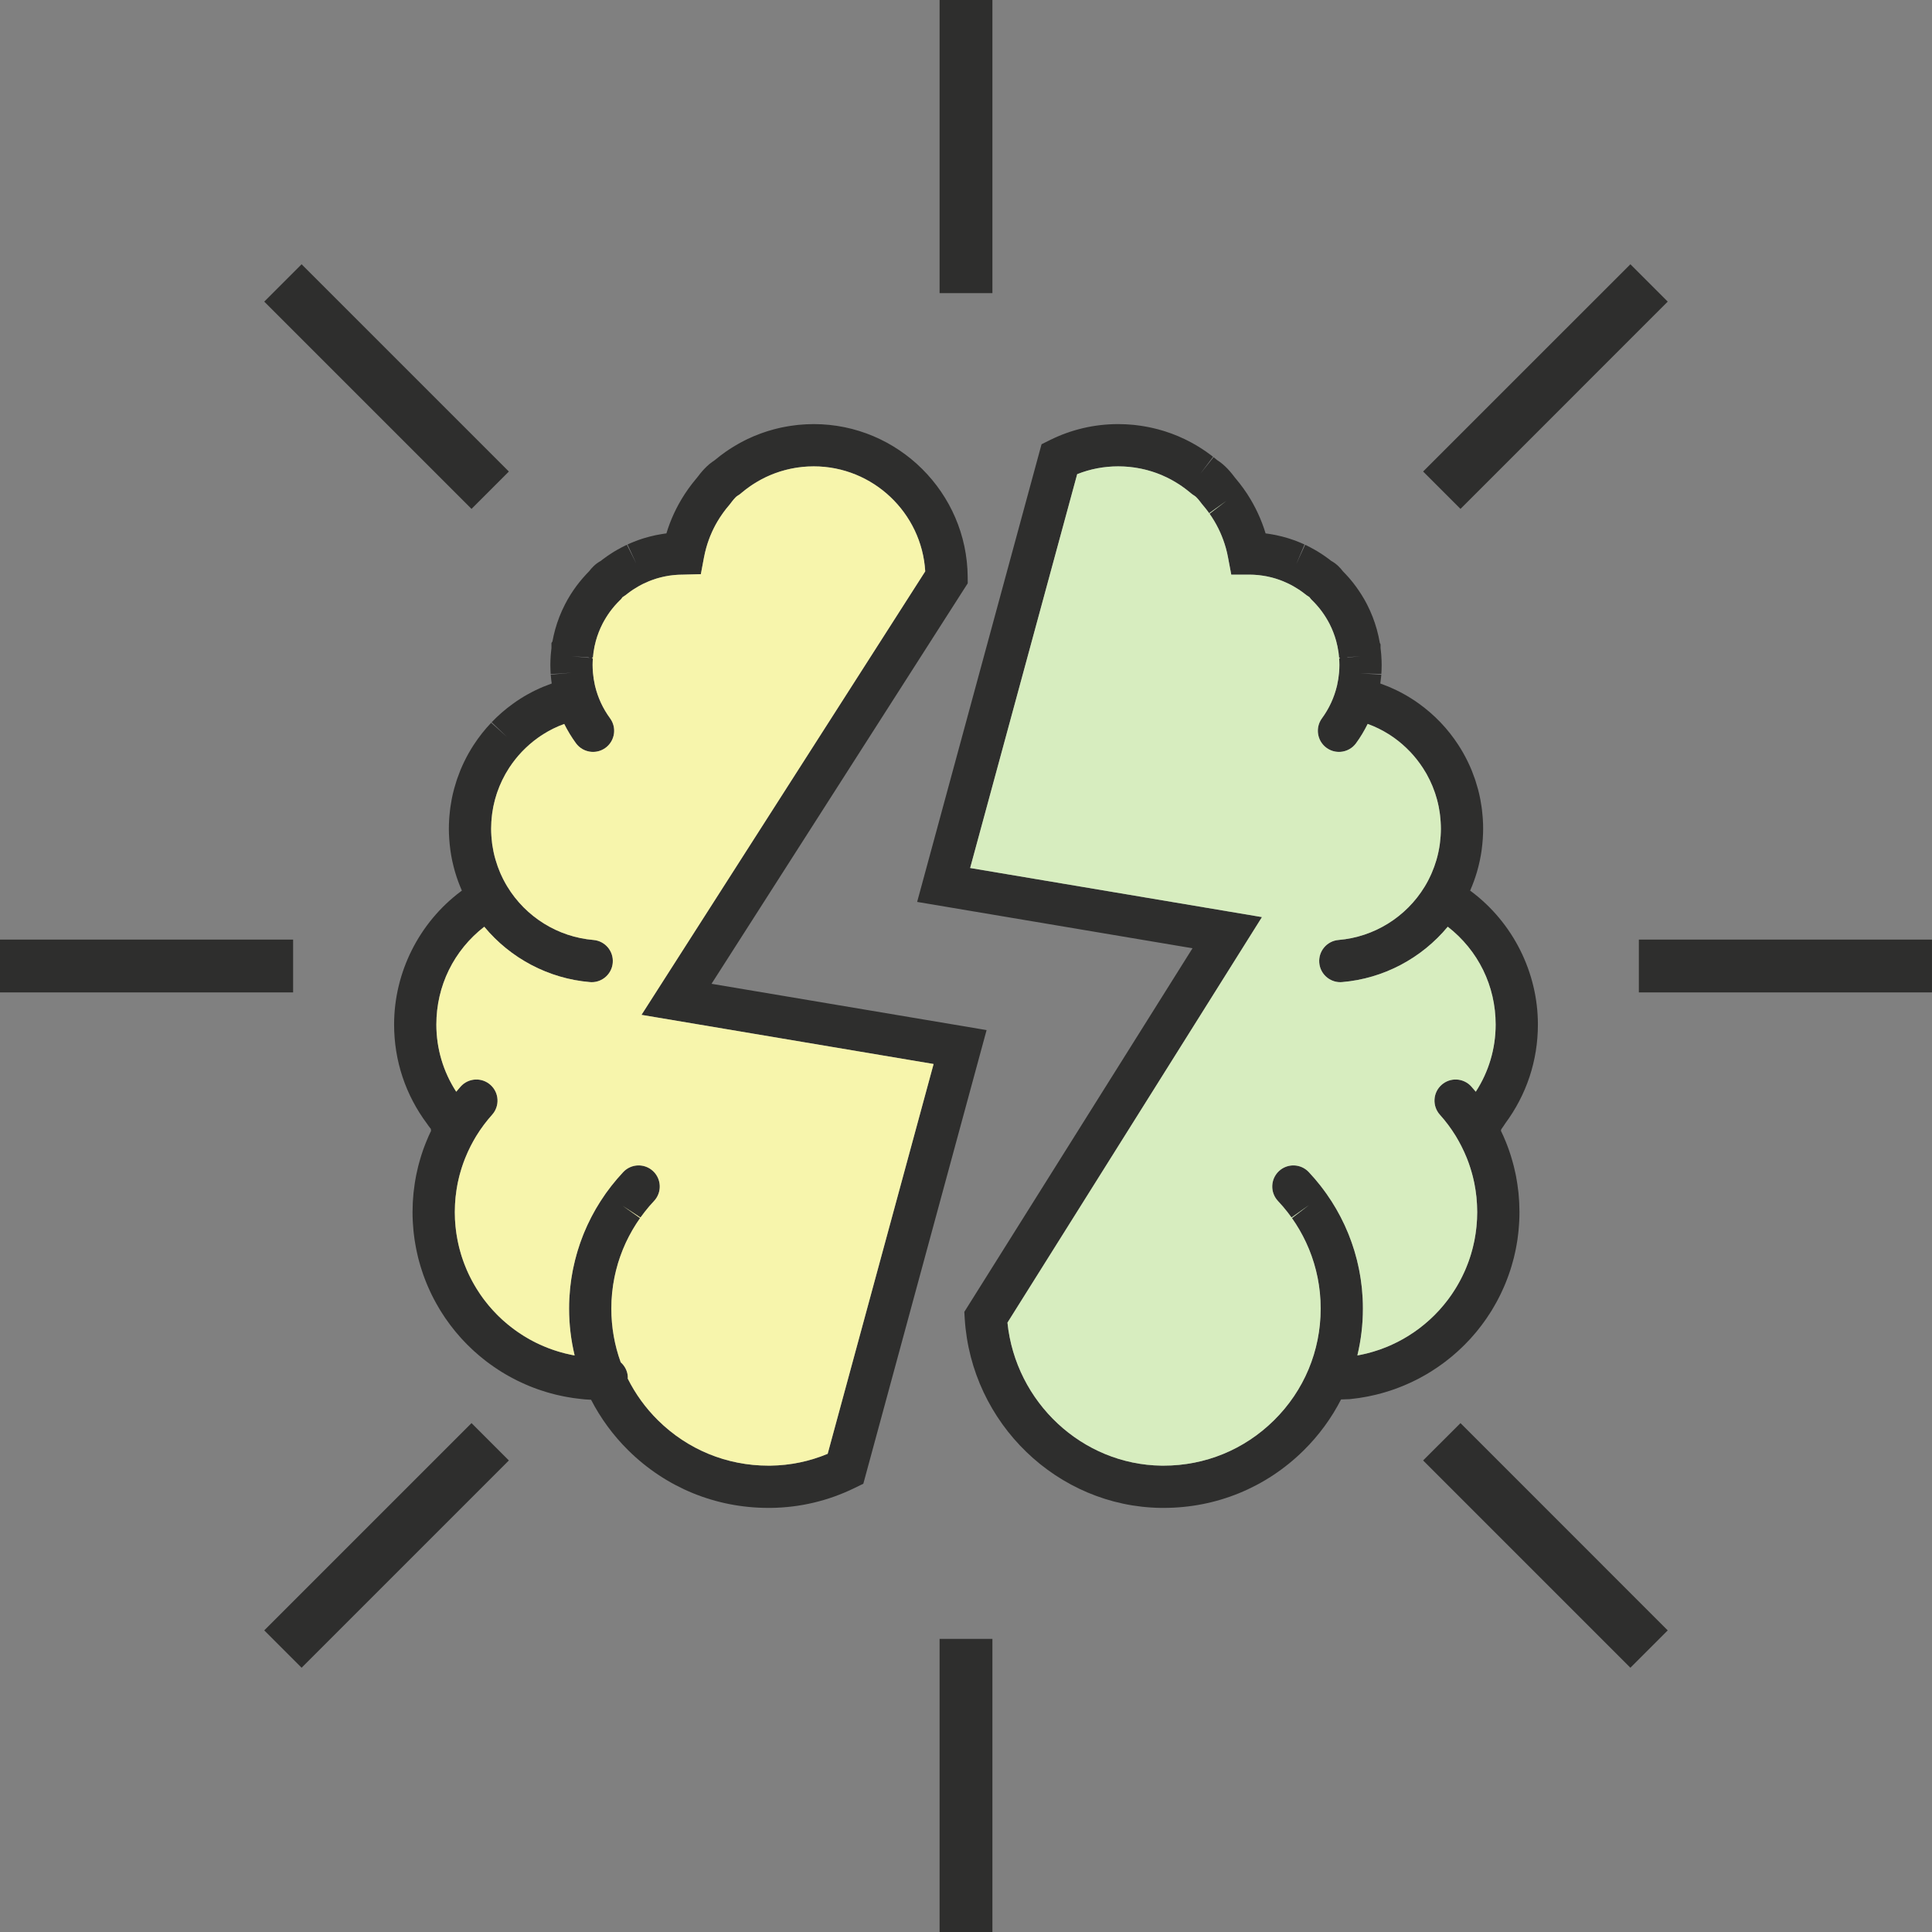
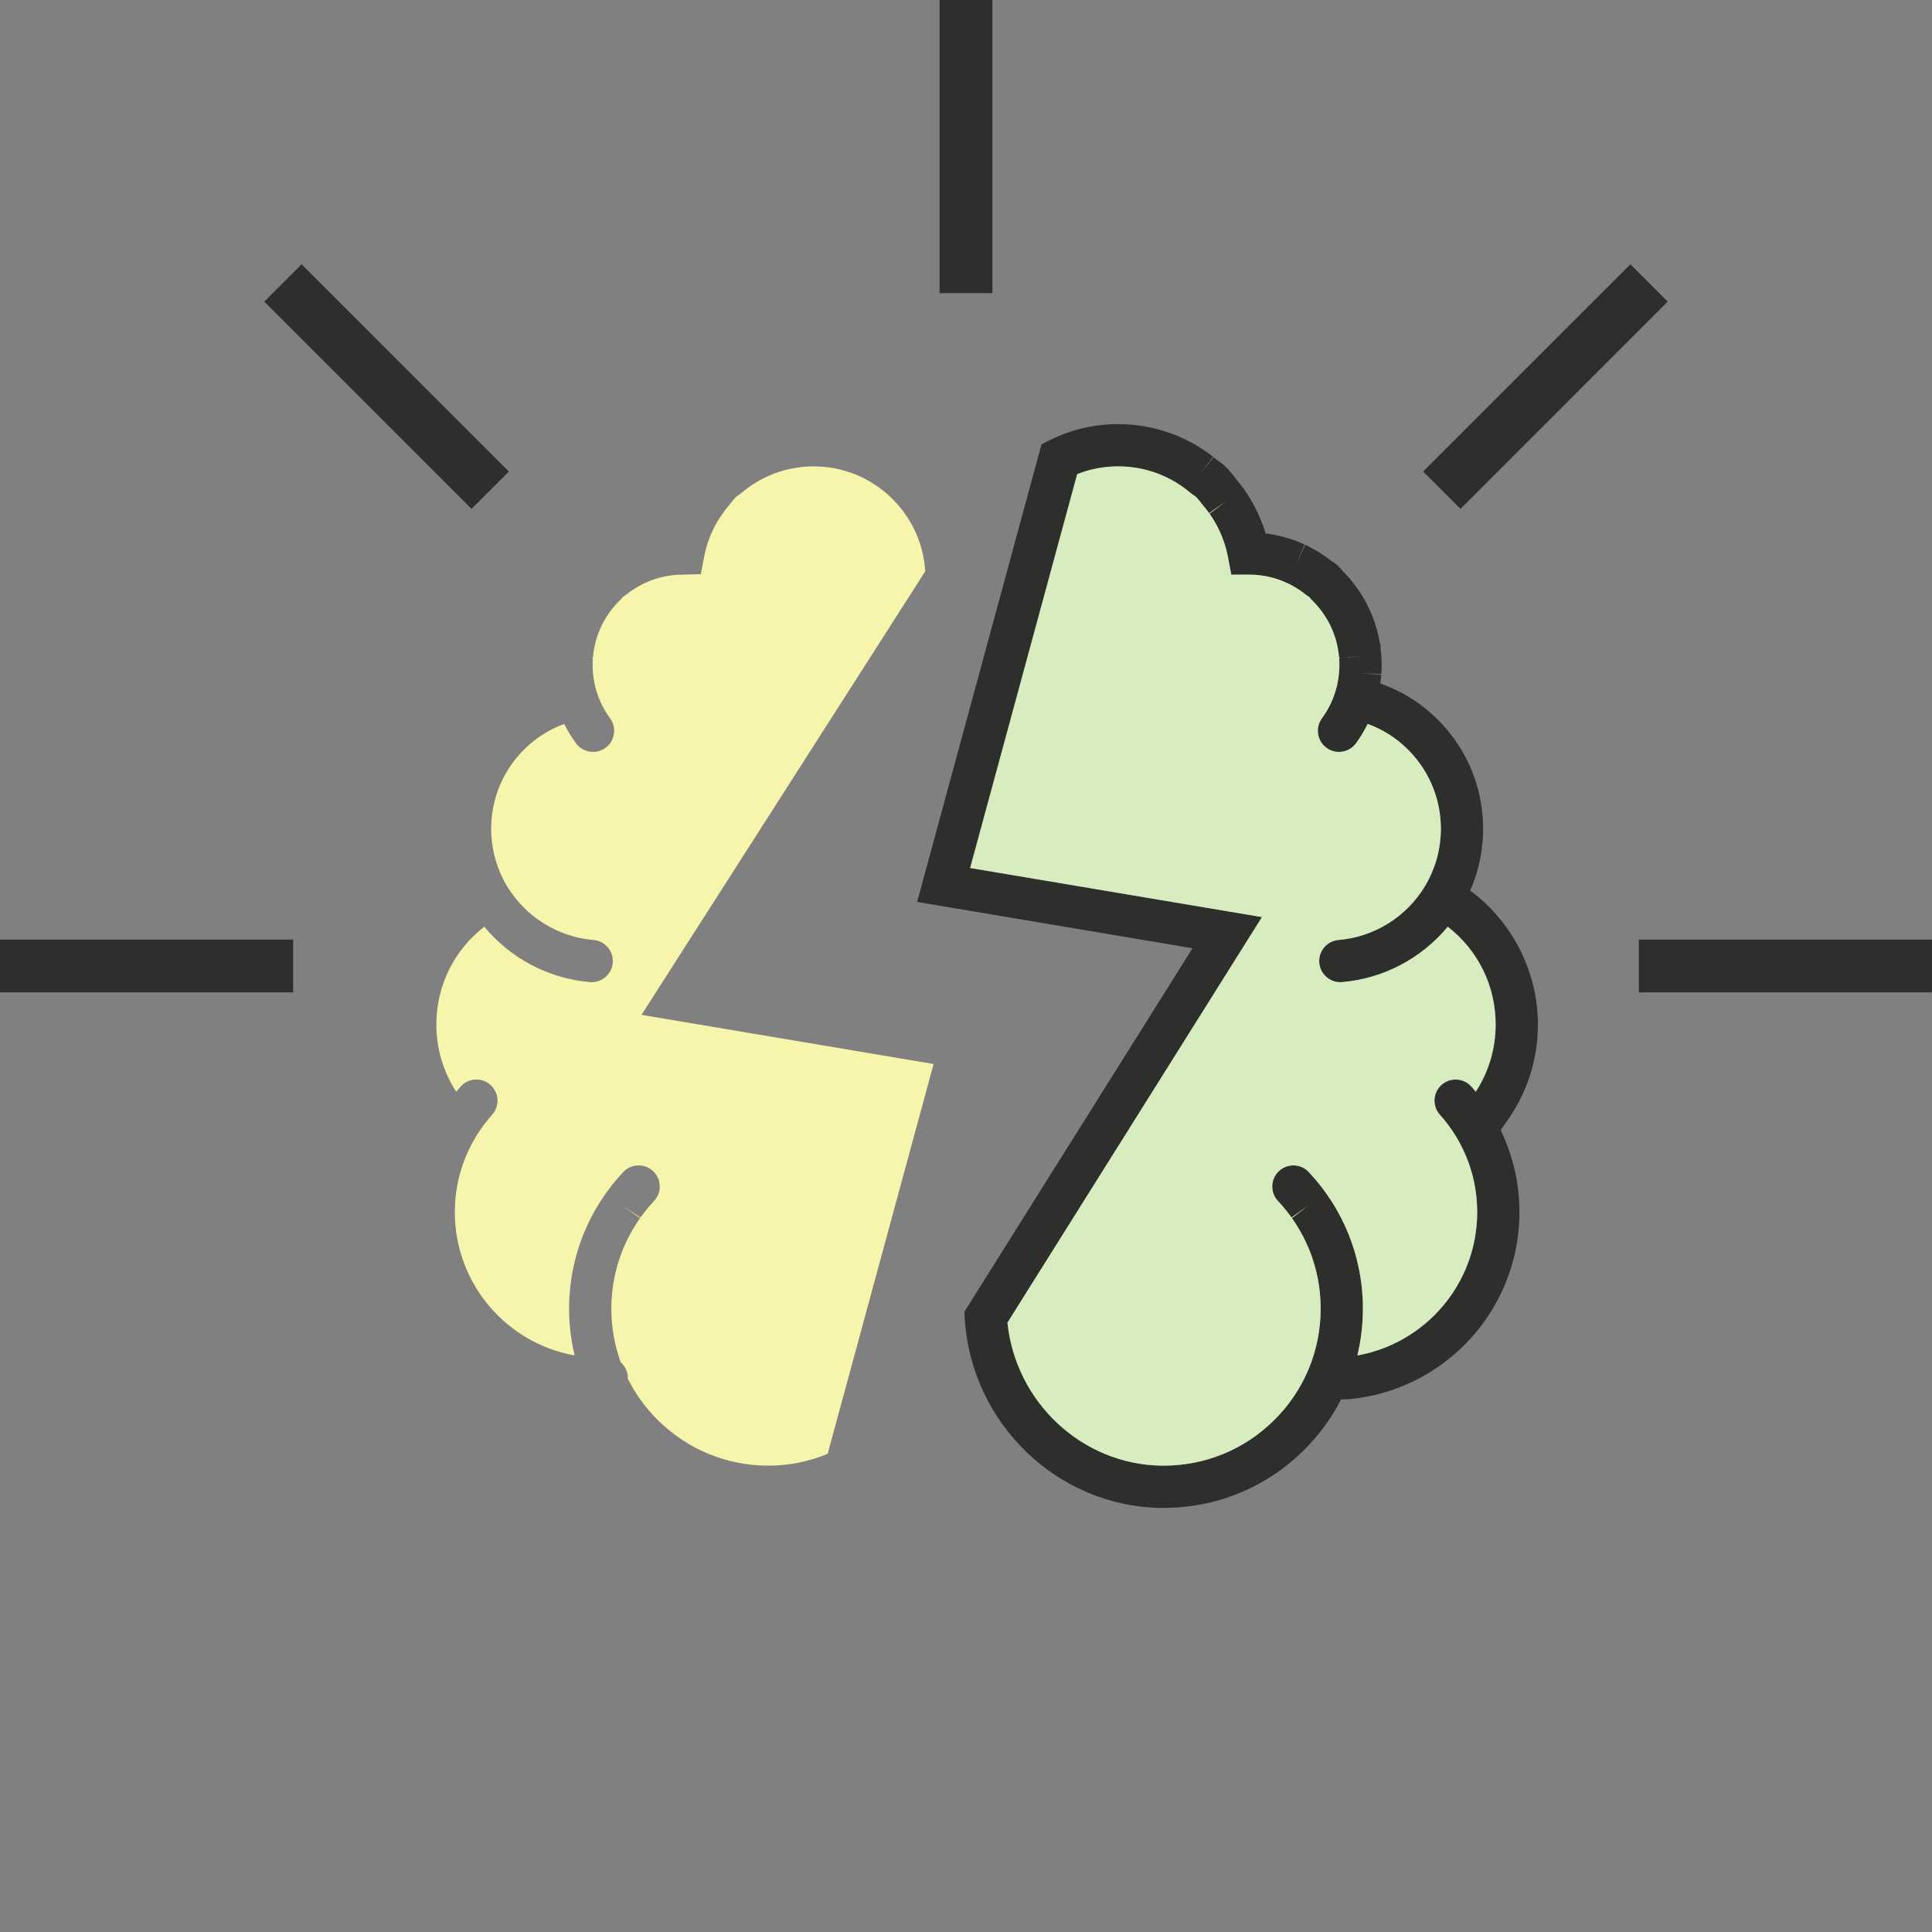
<svg xmlns="http://www.w3.org/2000/svg" width="70" height="70" viewBox="0 0 70 70" fill="none">
  <rect x="0" y="0" width="70" height="70" fill="#808080" stroke="none" />
  <path d="M35.957 2.24734e-05H34.043V10.621H35.957V2.24734e-05Z" fill="#2E2E2D" />
  <path d="M18.437 17.084L10.927 9.575L9.574 10.928L17.084 18.438L18.437 17.084Z" fill="#2E2E2D" />
  <path d="M10.62 34.043H0V35.957H10.62V34.043Z" fill="#2E2E2D" />
-   <path d="M9.574 59.072L10.927 60.425L18.437 52.915L17.084 51.562L9.574 59.072Z" fill="#2E2E2D" />
-   <path d="M34.043 70H35.957V59.38H34.043V70Z" fill="#2E2E2D" />
-   <path d="M51.562 52.915L59.072 60.425L60.425 59.072L52.916 51.562L51.562 52.915Z" fill="#2E2E2D" />
  <path d="M59.379 34.043V35.957H69.999V34.043H59.379Z" fill="#2E2E2D" />
  <path d="M60.425 10.928L59.072 9.575L51.562 17.084L52.916 18.438L60.425 10.928Z" fill="#2E2E2D" />
-   <path d="M29.988 52.675C29.33 52.95 28.635 53.093 27.916 53.103C27.891 53.103 27.866 53.103 27.84 53.103C26.333 53.103 24.916 52.522 23.843 51.462C23.389 51.015 23.022 50.504 22.745 49.95C22.746 49.915 22.748 49.88 22.744 49.844C22.722 49.648 22.626 49.48 22.49 49.359C22.266 48.743 22.15 48.087 22.15 47.412C22.15 47.316 22.152 47.221 22.157 47.123L22.166 47.003C22.17 46.949 22.173 46.895 22.178 46.842C22.181 46.817 22.184 46.793 22.187 46.768L22.2 46.668C22.204 46.633 22.208 46.599 22.213 46.563C22.218 46.53 22.224 46.498 22.23 46.465L22.245 46.377C22.25 46.349 22.255 46.321 22.261 46.291C22.269 46.249 22.279 46.208 22.288 46.167L22.305 46.095C22.31 46.072 22.315 46.048 22.321 46.025C22.333 45.975 22.347 45.926 22.365 45.862L22.393 45.763C22.411 45.706 22.43 45.65 22.448 45.593L22.477 45.508C22.499 45.448 22.521 45.39 22.545 45.329L22.573 45.258C22.598 45.197 22.625 45.137 22.65 45.08L22.679 45.016C22.708 44.953 22.739 44.891 22.776 44.817L22.796 44.779C22.83 44.715 22.865 44.651 22.899 44.591L22.923 44.55C22.961 44.485 23 44.421 23.042 44.356L23.059 44.328C23.102 44.262 23.146 44.198 23.191 44.134L22.565 43.693L23.205 44.113C23.252 44.048 23.3 43.983 23.361 43.906C23.409 43.844 23.458 43.783 23.516 43.716L23.524 43.706C23.58 43.641 23.638 43.577 23.697 43.515C23.986 43.206 23.971 42.722 23.663 42.433C23.355 42.143 22.87 42.158 22.581 42.466C22.506 42.546 22.433 42.627 22.363 42.709L22.357 42.715C22.288 42.796 22.22 42.879 22.162 42.953L22.143 42.978C22.079 43.059 22.018 43.141 21.964 43.217L21.94 43.251C21.883 43.332 21.827 43.414 21.775 43.496L21.749 43.535C21.698 43.615 21.648 43.696 21.598 43.783L21.571 43.83C21.526 43.909 21.482 43.989 21.44 44.069L21.406 44.134C21.367 44.212 21.328 44.29 21.29 44.373L21.256 44.448C21.221 44.524 21.188 44.6 21.157 44.676L21.119 44.772C21.09 44.846 21.062 44.92 21.036 44.993C21.026 45.021 21.016 45.049 21.007 45.077L20.998 45.104C20.974 45.175 20.95 45.247 20.928 45.319C20.919 45.351 20.91 45.383 20.901 45.416L20.888 45.461C20.87 45.524 20.852 45.587 20.836 45.651C20.827 45.688 20.819 45.724 20.811 45.762L20.796 45.823C20.784 45.879 20.771 45.936 20.76 45.989C20.751 46.032 20.744 46.077 20.736 46.12L20.723 46.194C20.715 46.242 20.706 46.291 20.699 46.337C20.692 46.387 20.685 46.437 20.679 46.486L20.669 46.57C20.664 46.611 20.659 46.651 20.655 46.692C20.648 46.762 20.643 46.832 20.637 46.918L20.635 46.954C20.632 46.986 20.63 47.018 20.628 47.048C20.622 47.169 20.619 47.291 20.619 47.412C20.619 47.992 20.688 48.56 20.82 49.109L20.724 49.093C20.679 49.084 20.634 49.073 20.573 49.059L20.475 49.037C20.427 49.025 20.38 49.011 20.331 48.998L20.234 48.97C20.187 48.956 20.14 48.941 20.096 48.926L19.995 48.892C19.95 48.876 19.904 48.859 19.86 48.842C19.827 48.829 19.795 48.817 19.764 48.804C19.719 48.786 19.675 48.767 19.632 48.748C19.6 48.734 19.568 48.719 19.533 48.703C19.492 48.684 19.45 48.664 19.407 48.643L19.314 48.595C19.272 48.573 19.231 48.551 19.191 48.529L19.096 48.474C19.056 48.451 19.016 48.427 18.977 48.403L18.887 48.345C18.849 48.32 18.81 48.295 18.772 48.269L18.664 48.192C18.633 48.17 18.603 48.148 18.573 48.125L18.464 48.04C18.437 48.018 18.409 47.997 18.38 47.972L18.272 47.879C18.247 47.857 18.221 47.835 18.196 47.812L18.154 47.772C18.13 47.749 18.105 47.725 18.084 47.706C18.028 47.654 17.977 47.599 17.924 47.544L17.853 47.468C17.837 47.451 17.822 47.434 17.808 47.417L17.746 47.346C17.728 47.326 17.71 47.306 17.693 47.284C17.678 47.267 17.664 47.248 17.649 47.229L17.596 47.162C17.577 47.138 17.558 47.115 17.541 47.092C17.523 47.068 17.505 47.044 17.488 47.02L17.454 46.972C17.435 46.945 17.415 46.919 17.396 46.89C17.38 46.867 17.365 46.843 17.349 46.819L17.319 46.773C17.3 46.743 17.28 46.713 17.262 46.684C17.241 46.65 17.221 46.616 17.201 46.582C17.18 46.545 17.158 46.508 17.136 46.467C17.12 46.44 17.106 46.412 17.091 46.384L17.081 46.366C17.061 46.328 17.041 46.289 17.022 46.249C17.004 46.214 16.988 46.179 16.971 46.143C16.952 46.103 16.934 46.063 16.917 46.024C16.901 45.987 16.886 45.951 16.871 45.915C16.854 45.874 16.838 45.832 16.822 45.79C16.808 45.753 16.794 45.717 16.781 45.68C16.766 45.638 16.752 45.596 16.738 45.553C16.726 45.516 16.714 45.479 16.704 45.444C16.69 45.4 16.678 45.355 16.665 45.309C16.655 45.272 16.645 45.235 16.636 45.199C16.625 45.154 16.615 45.108 16.604 45.06L16.598 45.03C16.592 45.004 16.585 44.978 16.58 44.951C16.573 44.913 16.566 44.875 16.56 44.836L16.537 44.699C16.53 44.657 16.525 44.614 16.52 44.572L16.505 44.441C16.5 44.392 16.497 44.343 16.493 44.293L16.485 44.181C16.481 44.094 16.478 44.005 16.478 43.917C16.478 43.836 16.481 43.755 16.485 43.676L16.488 43.612C16.492 43.54 16.497 43.47 16.504 43.401L16.506 43.37C16.514 43.295 16.524 43.219 16.535 43.143L16.548 43.065C16.555 43.019 16.562 42.974 16.572 42.926L16.589 42.838C16.603 42.77 16.619 42.702 16.636 42.635L16.66 42.541C16.672 42.5 16.684 42.458 16.701 42.399C16.71 42.37 16.718 42.341 16.727 42.312C16.745 42.256 16.764 42.2 16.783 42.147C16.798 42.107 16.813 42.067 16.828 42.029L16.859 41.948C16.916 41.808 16.978 41.671 17.045 41.539L17.069 41.493C17.118 41.398 17.169 41.305 17.224 41.213C17.224 41.213 17.224 41.213 17.224 41.212L17.262 41.15C17.428 40.88 17.619 40.624 17.83 40.39C18.112 40.075 18.086 39.591 17.772 39.309C17.457 39.026 16.973 39.053 16.691 39.367C16.636 39.428 16.583 39.492 16.53 39.555C16.059 38.829 15.81 37.994 15.81 37.12C15.81 35.721 16.442 34.435 17.545 33.577C18.495 34.723 19.876 35.458 21.374 35.583C21.396 35.585 21.417 35.586 21.439 35.586C21.833 35.586 22.167 35.283 22.201 34.884C22.236 34.462 21.923 34.092 21.501 34.057C20.218 33.951 19.051 33.227 18.379 32.121C18.338 32.053 18.298 31.983 18.252 31.895L18.226 31.843C18.198 31.792 18.175 31.74 18.152 31.687L18.126 31.63C18.061 31.48 18.005 31.324 17.958 31.165L17.947 31.124C17.929 31.06 17.91 30.995 17.897 30.93L17.88 30.857C17.863 30.776 17.849 30.694 17.837 30.611L17.828 30.54C17.82 30.48 17.811 30.381 17.807 30.328L17.803 30.283C17.798 30.198 17.794 30.112 17.794 30.025C17.794 29.944 17.797 29.862 17.802 29.782L17.81 29.688C17.813 29.637 17.819 29.586 17.825 29.538L17.834 29.459C17.843 29.396 17.854 29.332 17.866 29.271L17.874 29.225C17.89 29.147 17.907 29.07 17.932 28.979L17.941 28.947C17.958 28.885 17.976 28.824 17.995 28.765L18.017 28.7C18.04 28.634 18.066 28.57 18.093 28.499L18.099 28.483C18.16 28.337 18.23 28.192 18.305 28.058L18.332 28.01C18.364 27.953 18.399 27.898 18.436 27.839L18.453 27.813C18.586 27.61 18.739 27.417 18.897 27.25L18.919 27.227C19.091 27.048 19.279 26.884 19.482 26.738C19.549 26.69 19.618 26.643 19.689 26.599C19.924 26.45 20.178 26.327 20.443 26.23C20.564 26.473 20.706 26.708 20.869 26.93C21.119 27.271 21.598 27.345 21.939 27.095C22.28 26.845 22.354 26.366 22.103 26.025C21.846 25.673 21.664 25.281 21.564 24.867L21.553 24.821C21.52 24.674 21.497 24.524 21.484 24.375L21.48 24.321C21.478 24.289 21.476 24.258 21.474 24.221C21.473 24.178 21.471 24.136 21.471 24.092C21.471 24.013 21.475 23.934 21.48 23.869L21.481 23.847L21.444 23.843L21.454 23.823L21.483 23.825C21.487 23.782 21.496 23.692 21.503 23.643L21.504 23.633C21.523 23.493 21.553 23.352 21.591 23.214C21.65 23.002 21.731 22.795 21.834 22.594C21.851 22.562 21.868 22.53 21.886 22.498L21.897 22.479C21.982 22.33 22.078 22.186 22.174 22.067L22.191 22.046C22.215 22.016 22.239 21.987 22.265 21.956L22.282 21.937C22.306 21.91 22.33 21.883 22.354 21.857L22.374 21.836C22.4 21.809 22.426 21.782 22.442 21.767L22.502 21.709L22.544 21.652C22.548 21.647 22.551 21.642 22.555 21.637C22.634 21.59 22.694 21.542 22.737 21.508L22.759 21.491C22.782 21.473 22.806 21.456 22.83 21.438L22.875 21.406C22.898 21.39 22.92 21.375 22.946 21.358L23.129 21.246C23.162 21.227 23.195 21.209 23.235 21.188C23.261 21.175 23.286 21.161 23.311 21.149L23.506 21.062C23.532 21.052 23.559 21.041 23.584 21.032L23.645 21.009C23.673 20.999 23.701 20.99 23.729 20.981L23.786 20.962C23.826 20.95 23.866 20.939 23.907 20.928L23.929 20.922C23.976 20.91 24.024 20.899 24.07 20.889L24.119 20.88C24.153 20.873 24.186 20.867 24.222 20.861L24.278 20.853C24.31 20.849 24.342 20.845 24.375 20.841L24.433 20.835C24.468 20.831 24.502 20.829 24.536 20.827L24.587 20.824C24.636 20.822 24.685 20.82 24.734 20.82L24.751 20.82L25.392 20.803L25.506 20.196C25.517 20.139 25.529 20.082 25.545 20.016C25.557 19.961 25.571 19.907 25.589 19.845C25.698 19.458 25.863 19.091 26.076 18.762L26.091 18.738C26.119 18.695 26.147 18.654 26.177 18.613L26.195 18.587C26.223 18.548 26.252 18.509 26.281 18.472L26.302 18.444C26.332 18.407 26.362 18.369 26.397 18.328C26.418 18.304 26.439 18.279 26.458 18.253C26.53 18.157 26.64 18.011 26.723 17.962C26.802 17.915 26.859 17.865 26.889 17.839C26.918 17.814 26.948 17.791 26.983 17.763L27.034 17.723C27.062 17.701 27.092 17.68 27.123 17.658L27.182 17.616C27.21 17.596 27.239 17.576 27.268 17.558L27.338 17.513C27.366 17.495 27.395 17.478 27.423 17.461L27.505 17.414C27.531 17.399 27.556 17.385 27.581 17.372L27.746 17.288C27.775 17.274 27.804 17.262 27.846 17.243L27.916 17.212C27.971 17.189 28.026 17.167 28.082 17.146L28.151 17.123C28.187 17.11 28.223 17.097 28.261 17.085L28.337 17.063C28.372 17.052 28.407 17.042 28.442 17.033L28.521 17.013C28.557 17.004 28.592 16.996 28.629 16.988L28.709 16.972C28.745 16.965 28.783 16.958 28.819 16.952L28.898 16.94C28.937 16.934 28.976 16.93 29.015 16.925L29.09 16.916C29.134 16.912 29.177 16.909 29.223 16.906L29.286 16.902C29.351 16.899 29.417 16.897 29.483 16.897C31.628 16.897 33.397 18.584 33.523 20.701L23.243 36.77L33.826 38.551L29.988 52.675ZM21.321 23.815L21.363 23.836L20.719 23.779L21.321 23.815ZM25.78 35.645L34.94 21.326L35.063 21.135L35.061 20.909C35.042 17.852 32.54 15.366 29.483 15.366C29.393 15.366 29.302 15.368 29.21 15.373L29.125 15.379C29.064 15.382 29.004 15.387 28.944 15.392C28.914 15.395 28.884 15.399 28.84 15.404C28.786 15.41 28.732 15.417 28.68 15.425C28.642 15.43 28.605 15.436 28.568 15.442C28.517 15.45 28.467 15.459 28.418 15.469C28.38 15.476 28.343 15.484 28.307 15.491C28.257 15.502 28.208 15.514 28.16 15.525C28.123 15.534 28.086 15.543 28.05 15.553C28 15.566 27.951 15.58 27.903 15.595L27.88 15.601C27.852 15.609 27.825 15.617 27.798 15.626C27.747 15.642 27.696 15.66 27.644 15.678L27.621 15.686C27.598 15.694 27.575 15.702 27.552 15.71C27.475 15.739 27.398 15.769 27.321 15.801C27.297 15.811 27.274 15.821 27.251 15.832L27.215 15.848C27.173 15.867 27.13 15.886 27.087 15.906C27.058 15.92 27.029 15.935 27 15.949L26.959 15.97C26.927 15.987 26.894 16.003 26.86 16.021C26.824 16.041 26.788 16.061 26.752 16.081L26.734 16.091C26.703 16.108 26.672 16.126 26.642 16.145C26.601 16.169 26.56 16.194 26.523 16.217C26.492 16.236 26.462 16.256 26.431 16.276C26.39 16.303 26.349 16.33 26.31 16.357C26.282 16.377 26.254 16.397 26.228 16.416C26.185 16.446 26.143 16.477 26.107 16.505L26.031 16.565C25.988 16.598 25.946 16.631 25.905 16.666L25.897 16.673C25.609 16.856 25.409 17.102 25.243 17.322L25.223 17.345C25.18 17.396 25.138 17.447 25.102 17.494L25.07 17.535C25.029 17.587 24.989 17.641 24.944 17.704L24.927 17.728C24.887 17.784 24.849 17.841 24.811 17.898L24.796 17.922C24.512 18.361 24.293 18.835 24.145 19.326C24.117 19.33 24.09 19.334 24.064 19.337L23.979 19.35C23.93 19.358 23.881 19.367 23.814 19.38L23.758 19.39C23.688 19.405 23.618 19.421 23.55 19.439L23.516 19.448C23.455 19.464 23.395 19.481 23.338 19.498C23.314 19.506 23.291 19.513 23.257 19.524C23.214 19.538 23.171 19.553 23.13 19.567L23.04 19.6C23.003 19.615 22.965 19.63 22.93 19.644C22.899 19.657 22.868 19.669 22.839 19.682C22.804 19.697 22.77 19.712 22.736 19.728L23.057 20.424L22.712 19.739C22.688 19.75 22.664 19.762 22.639 19.774C22.601 19.792 22.564 19.811 22.518 19.835C22.469 19.861 22.42 19.888 22.358 19.923C22.331 19.939 22.304 19.954 22.28 19.968C22.252 19.985 22.223 20.003 22.195 20.021L22.104 20.08C22.069 20.102 22.035 20.125 21.998 20.151L21.932 20.199C21.897 20.224 21.863 20.249 21.828 20.275L21.767 20.323C21.558 20.436 21.426 20.591 21.345 20.698C21.318 20.726 21.289 20.756 21.256 20.79L21.237 20.811C21.201 20.849 21.165 20.889 21.134 20.925L21.104 20.959C21.067 21.001 21.032 21.044 20.989 21.098C20.837 21.287 20.699 21.49 20.578 21.701L20.558 21.736C20.529 21.787 20.501 21.84 20.47 21.9C20.322 22.187 20.203 22.491 20.116 22.804C20.076 22.948 20.042 23.095 20.016 23.242L19.98 23.297V23.481C19.972 23.552 19.961 23.65 19.956 23.712L19.953 23.749C19.945 23.863 19.94 23.977 19.94 24.092C19.94 24.159 19.942 24.224 19.945 24.285C19.946 24.33 19.949 24.375 19.952 24.424L20.716 24.374L19.954 24.444L19.96 24.518C19.967 24.6 19.978 24.683 19.99 24.765L19.977 24.77C19.589 24.907 19.217 25.086 18.873 25.303C18.776 25.364 18.681 25.428 18.584 25.499C18.308 25.697 18.049 25.922 17.814 26.168L18.366 26.698L17.796 26.187C17.566 26.429 17.356 26.694 17.173 26.974L17.146 27.015C17.095 27.095 17.046 27.175 17.001 27.255L16.971 27.306C16.864 27.497 16.768 27.697 16.683 27.901L16.664 27.951C16.632 28.033 16.6 28.116 16.571 28.199L16.541 28.288C16.514 28.371 16.488 28.455 16.462 28.55L16.448 28.602C16.419 28.708 16.395 28.815 16.373 28.922L16.362 28.984C16.345 29.071 16.331 29.159 16.318 29.249L16.305 29.352C16.296 29.428 16.288 29.504 16.282 29.579L16.274 29.689C16.268 29.801 16.263 29.913 16.263 30.025C16.263 30.144 16.268 30.262 16.276 30.383L16.28 30.441C16.287 30.527 16.3 30.668 16.312 30.756L16.322 30.83C16.338 30.945 16.358 31.058 16.381 31.168L16.397 31.238C16.418 31.337 16.444 31.435 16.47 31.53L16.489 31.597C16.553 31.815 16.631 32.03 16.721 32.237L16.735 32.27L16.728 32.274L16.703 32.292C15.185 33.425 14.279 35.23 14.279 37.12C14.279 38.429 14.693 39.674 15.476 40.721C15.5 40.757 15.55 40.827 15.619 40.915L15.604 40.939L15.624 40.959C15.559 41.094 15.497 41.233 15.44 41.375C15.426 41.41 15.412 41.445 15.398 41.482C15.379 41.531 15.361 41.579 15.342 41.63C15.317 41.702 15.292 41.773 15.269 41.846C15.257 41.885 15.245 41.925 15.228 41.982C15.212 42.035 15.197 42.089 15.182 42.145L15.15 42.265C15.129 42.351 15.109 42.437 15.091 42.525L15.073 42.612C15.059 42.682 15.047 42.753 15.035 42.827C15.03 42.86 15.025 42.892 15.021 42.923C15.006 43.019 14.994 43.116 14.983 43.217L14.98 43.253C14.972 43.343 14.965 43.433 14.959 43.526L14.955 43.606C14.95 43.709 14.947 43.813 14.947 43.917C14.947 44.03 14.95 44.143 14.956 44.257C14.957 44.283 14.959 44.309 14.961 44.335L14.966 44.395C14.97 44.461 14.974 44.527 14.981 44.592C14.984 44.625 14.988 44.658 14.992 44.691L15 44.754C15.007 44.81 15.014 44.867 15.022 44.923C15.027 44.956 15.033 44.99 15.039 45.023L15.051 45.095C15.059 45.146 15.069 45.198 15.079 45.249C15.086 45.288 15.095 45.327 15.104 45.365L15.109 45.39C15.122 45.45 15.136 45.511 15.151 45.571C15.163 45.618 15.176 45.666 15.188 45.712C15.204 45.769 15.22 45.827 15.238 45.886C15.252 45.934 15.267 45.98 15.283 46.027C15.301 46.083 15.319 46.139 15.339 46.195C15.356 46.242 15.373 46.288 15.391 46.335C15.411 46.388 15.432 46.442 15.454 46.495C15.473 46.541 15.492 46.587 15.513 46.634C15.535 46.686 15.559 46.738 15.583 46.789C15.604 46.835 15.626 46.881 15.648 46.925C15.673 46.976 15.699 47.026 15.726 47.079L15.737 47.098C15.757 47.136 15.777 47.175 15.797 47.21C15.824 47.259 15.852 47.307 15.881 47.356C15.906 47.4 15.932 47.443 15.958 47.486C15.984 47.527 16.01 47.568 16.036 47.608L16.065 47.652C16.087 47.687 16.11 47.721 16.131 47.753C16.158 47.792 16.186 47.831 16.214 47.869L16.242 47.908C16.267 47.943 16.291 47.978 16.318 48.013C16.344 48.048 16.371 48.082 16.398 48.116L16.445 48.175C16.468 48.204 16.491 48.233 16.514 48.261C16.541 48.294 16.569 48.325 16.596 48.356L16.646 48.414C16.672 48.444 16.698 48.474 16.721 48.5C16.737 48.517 16.754 48.535 16.783 48.565L16.811 48.595C16.888 48.676 16.964 48.756 17.048 48.833L17.09 48.873C17.114 48.897 17.139 48.92 17.162 48.941C17.198 48.974 17.235 49.006 17.272 49.038L17.319 49.079C17.347 49.103 17.374 49.127 17.4 49.148C17.438 49.181 17.478 49.212 17.517 49.243L17.565 49.281C17.593 49.303 17.621 49.325 17.648 49.346C17.689 49.376 17.73 49.406 17.771 49.436L17.817 49.468C17.846 49.489 17.875 49.51 17.905 49.531C17.954 49.564 18.003 49.597 18.069 49.64C18.103 49.661 18.136 49.683 18.171 49.705C18.222 49.736 18.273 49.766 18.325 49.797C18.364 49.819 18.403 49.842 18.444 49.865C18.496 49.894 18.549 49.922 18.606 49.952C18.646 49.973 18.685 49.993 18.724 50.013C18.779 50.04 18.835 50.067 18.889 50.092C18.93 50.111 18.971 50.13 19.013 50.148C19.069 50.173 19.126 50.197 19.183 50.221C19.225 50.238 19.267 50.254 19.31 50.271C19.368 50.293 19.426 50.315 19.486 50.336L19.611 50.378C19.672 50.398 19.732 50.418 19.792 50.436C19.826 50.446 19.86 50.456 19.893 50.465L19.918 50.472C19.981 50.49 20.045 50.507 20.104 50.522C20.135 50.53 20.167 50.537 20.198 50.544L20.248 50.555C20.308 50.569 20.367 50.583 20.428 50.594L20.57 50.62C20.631 50.631 20.692 50.642 20.75 50.65C20.774 50.654 20.799 50.657 20.823 50.66L20.863 50.665C20.932 50.674 21.001 50.683 21.071 50.69C21.119 50.697 21.244 50.71 21.416 50.716C21.762 51.386 22.214 52.006 22.767 52.552C24.13 53.897 25.928 54.634 27.84 54.634C27.872 54.634 27.904 54.634 27.936 54.634C28.996 54.62 30.017 54.376 30.969 53.91L31.28 53.758L35.746 37.322L25.78 35.645Z" fill="#2E2E2D" />
  <path d="M51.536 48.04L51.427 48.126C51.398 48.148 51.367 48.17 51.337 48.192L51.229 48.269C51.191 48.295 51.152 48.32 51.099 48.354L51.024 48.403C50.984 48.427 50.944 48.451 50.905 48.474L50.81 48.528C50.769 48.551 50.728 48.573 50.69 48.593L50.592 48.643C50.55 48.664 50.509 48.684 50.464 48.704C50.433 48.719 50.401 48.734 50.368 48.748C50.325 48.767 50.281 48.786 50.237 48.804C50.205 48.817 50.173 48.829 50.141 48.841C50.096 48.859 50.051 48.876 50.006 48.892L49.907 48.926C49.86 48.941 49.813 48.956 49.766 48.97L49.669 48.998C49.621 49.011 49.573 49.025 49.52 49.038L49.411 49.063C49.366 49.073 49.322 49.084 49.277 49.092L49.181 49.109C49.312 48.56 49.381 47.992 49.381 47.412C49.381 47.291 49.378 47.169 49.372 47.051C49.371 47.018 49.368 46.986 49.366 46.954L49.362 46.902C49.357 46.832 49.352 46.762 49.346 46.691C49.342 46.651 49.336 46.611 49.331 46.57L49.321 46.486C49.315 46.437 49.309 46.387 49.302 46.34C49.294 46.291 49.286 46.242 49.277 46.194L49.264 46.12C49.257 46.077 49.249 46.032 49.241 45.992C49.23 45.936 49.217 45.879 49.204 45.823L49.19 45.762C49.182 45.724 49.173 45.688 49.164 45.651C49.148 45.587 49.13 45.524 49.108 45.447L49.1 45.416C49.091 45.383 49.082 45.351 49.072 45.319C49.05 45.247 49.027 45.175 49.002 45.104L48.993 45.077C48.984 45.049 48.975 45.021 48.965 44.995C48.939 44.92 48.91 44.846 48.875 44.756L48.844 44.678C48.812 44.6 48.779 44.524 48.743 44.445L48.709 44.369C48.672 44.29 48.633 44.212 48.588 44.123L48.561 44.07C48.519 43.989 48.475 43.909 48.428 43.828L48.4 43.779C48.352 43.696 48.302 43.615 48.252 43.536L48.227 43.497C48.173 43.414 48.118 43.332 48.054 43.242L48.042 43.225C47.982 43.141 47.921 43.059 47.861 42.982L47.846 42.962C47.78 42.879 47.713 42.796 47.651 42.724L47.631 42.701C47.562 42.621 47.492 42.543 47.42 42.466C47.13 42.158 46.646 42.143 46.337 42.433C46.03 42.722 46.014 43.206 46.304 43.515C46.363 43.577 46.42 43.641 46.482 43.713C46.536 43.776 46.589 43.84 46.651 43.919C46.7 43.983 46.748 44.048 46.795 44.113L47.419 43.669L46.81 44.134C46.855 44.198 46.898 44.262 46.942 44.33L46.959 44.357C47 44.421 47.04 44.485 47.075 44.546L47.1 44.589C47.136 44.651 47.171 44.715 47.205 44.78L47.23 44.829C47.261 44.891 47.292 44.953 47.32 45.012L47.349 45.077C47.376 45.137 47.403 45.197 47.428 45.26L47.456 45.331C47.479 45.39 47.502 45.448 47.523 45.509L47.552 45.593C47.571 45.65 47.59 45.706 47.607 45.764L47.639 45.878C47.653 45.926 47.667 45.975 47.68 46.025C47.685 46.048 47.691 46.072 47.696 46.095L47.712 46.167C47.722 46.208 47.731 46.249 47.74 46.294C47.746 46.321 47.75 46.349 47.755 46.377L47.77 46.465C47.776 46.498 47.782 46.53 47.788 46.565C47.793 46.599 47.797 46.633 47.801 46.668L47.813 46.768C47.816 46.793 47.82 46.817 47.822 46.841C47.827 46.895 47.831 46.949 47.835 47.02L47.843 47.125C47.848 47.221 47.85 47.316 47.85 47.412C47.85 48.946 47.249 50.385 46.157 51.462C45.084 52.522 43.667 53.103 42.16 53.103C42.135 53.103 42.109 53.103 42.084 53.103C39.209 53.065 36.801 50.809 36.502 47.922L45.723 33.228L35.151 31.449L39.029 17.18C39.501 16.992 40 16.897 40.517 16.897C40.583 16.897 40.649 16.899 40.712 16.902L40.78 16.907C40.823 16.909 40.867 16.912 40.91 16.916L40.986 16.925C41.025 16.93 41.064 16.934 41.103 16.94L41.181 16.952C41.218 16.958 41.255 16.965 41.292 16.972L41.373 16.988C41.408 16.996 41.444 17.004 41.48 17.013L41.558 17.033C41.593 17.042 41.629 17.052 41.664 17.063L41.74 17.085C41.777 17.097 41.814 17.11 41.849 17.122L41.918 17.146C41.974 17.167 42.03 17.189 42.084 17.211L42.167 17.249C42.196 17.262 42.226 17.274 42.254 17.288L42.417 17.371C42.444 17.385 42.47 17.399 42.511 17.423L42.577 17.461C42.606 17.478 42.634 17.495 42.665 17.515L42.731 17.557C42.761 17.576 42.79 17.596 42.82 17.616L42.879 17.659C42.909 17.68 42.938 17.701 42.971 17.727L43.022 17.767C43.052 17.791 43.082 17.814 43.114 17.841C43.142 17.865 43.199 17.915 43.276 17.961C43.36 18.011 43.47 18.157 43.543 18.254C43.562 18.279 43.582 18.304 43.607 18.332C43.639 18.369 43.669 18.407 43.703 18.45L43.72 18.471C43.749 18.509 43.778 18.548 43.811 18.595L44.434 18.149L43.824 18.613C43.853 18.654 43.881 18.695 43.906 18.733L43.919 18.753C44.137 19.091 44.303 19.458 44.414 19.853C44.428 19.903 44.441 19.953 44.455 20.013L44.459 20.027C44.471 20.082 44.483 20.139 44.494 20.196L44.611 20.82H45.246L45.27 20.82C45.318 20.82 45.366 20.822 45.414 20.824L45.463 20.827C45.498 20.829 45.533 20.831 45.568 20.835L45.626 20.841C45.658 20.845 45.69 20.849 45.724 20.854L45.78 20.862C45.814 20.867 45.848 20.873 45.88 20.88L45.929 20.889C45.976 20.899 46.024 20.91 46.068 20.921L46.094 20.928C46.135 20.939 46.175 20.95 46.218 20.963L46.272 20.981C46.3 20.99 46.328 20.999 46.356 21.009L46.415 21.031C46.441 21.041 46.468 21.052 46.496 21.063L46.688 21.149C46.714 21.161 46.74 21.175 46.771 21.191C46.805 21.209 46.838 21.227 46.871 21.246L47.057 21.36C47.08 21.375 47.103 21.39 47.121 21.404L47.171 21.439C47.194 21.456 47.218 21.473 47.241 21.49L47.264 21.508C47.307 21.542 47.367 21.59 47.445 21.637C47.449 21.642 47.453 21.647 47.456 21.652L47.504 21.713L47.547 21.756C47.574 21.782 47.6 21.809 47.624 21.834L47.646 21.857C47.671 21.883 47.695 21.91 47.722 21.942L47.736 21.958C47.761 21.987 47.786 22.016 47.801 22.035L47.815 22.052C47.922 22.186 48.019 22.33 48.104 22.479L48.114 22.498C48.132 22.53 48.15 22.563 48.169 22.599C48.269 22.795 48.35 23.002 48.409 23.213C48.448 23.352 48.477 23.493 48.496 23.633L48.498 23.644C48.504 23.693 48.514 23.784 48.518 23.836L48.539 23.834L48.552 23.853L48.52 23.857C48.525 23.934 48.529 24.013 48.529 24.092C48.529 24.136 48.528 24.178 48.526 24.226C48.525 24.258 48.523 24.289 48.52 24.323L48.517 24.373C48.504 24.524 48.48 24.674 48.448 24.818C48.446 24.824 48.445 24.831 48.443 24.838L48.438 24.859C48.337 25.281 48.155 25.673 47.897 26.025C47.647 26.366 47.721 26.845 48.061 27.095C48.402 27.345 48.881 27.271 49.132 26.93C49.294 26.708 49.433 26.473 49.554 26.229C49.82 26.326 50.075 26.45 50.312 26.599C50.382 26.643 50.451 26.69 50.522 26.74C50.721 26.884 50.91 27.048 51.095 27.241C51.262 27.417 51.414 27.61 51.547 27.814L51.566 27.843C51.602 27.898 51.636 27.953 51.669 28.012L51.693 28.053C51.771 28.192 51.841 28.337 51.9 28.481L51.91 28.505C51.935 28.57 51.96 28.634 51.983 28.7L52.005 28.764C52.024 28.824 52.043 28.885 52.06 28.949L52.073 28.994C52.093 29.07 52.111 29.147 52.128 29.232L52.134 29.27C52.146 29.332 52.157 29.396 52.166 29.458L52.175 29.535C52.181 29.586 52.187 29.637 52.191 29.689L52.198 29.782C52.203 29.862 52.206 29.944 52.206 30.025C52.206 30.112 52.202 30.198 52.197 30.279L52.194 30.32C52.189 30.381 52.181 30.48 52.173 30.537L52.163 30.612C52.151 30.694 52.137 30.776 52.117 30.872L52.104 30.929C52.09 30.995 52.072 31.06 52.053 31.127L52.042 31.166C51.996 31.324 51.939 31.48 51.874 31.631L51.849 31.688C51.825 31.74 51.802 31.792 51.773 31.845L51.74 31.912C51.702 31.983 51.663 32.053 51.62 32.122C50.949 33.227 49.782 33.951 48.499 34.057C48.078 34.092 47.765 34.462 47.8 34.884C47.833 35.283 48.168 35.586 48.562 35.586C48.583 35.586 48.605 35.585 48.626 35.583C50.124 35.458 51.505 34.723 52.455 33.577C53.558 34.435 54.19 35.721 54.19 37.12C54.19 37.994 53.941 38.829 53.47 39.555C53.417 39.492 53.364 39.428 53.309 39.367C53.027 39.052 52.543 39.026 52.228 39.309C51.914 39.591 51.888 40.075 52.171 40.39C52.38 40.623 52.57 40.877 52.736 41.146L52.776 41.213C52.831 41.304 52.883 41.398 52.934 41.497L52.956 41.54C53.022 41.671 53.085 41.808 53.141 41.948L53.172 42.028C53.188 42.067 53.203 42.107 53.216 42.145C53.236 42.2 53.255 42.256 53.273 42.312C53.282 42.341 53.291 42.37 53.304 42.417C53.317 42.458 53.329 42.5 53.34 42.54L53.364 42.635C53.381 42.702 53.397 42.77 53.411 42.837L53.429 42.929C53.438 42.974 53.445 43.019 53.455 43.077L53.465 43.145C53.476 43.219 53.486 43.295 53.494 43.371L53.496 43.399C53.503 43.47 53.508 43.54 53.512 43.608L53.516 43.675C53.519 43.755 53.522 43.836 53.522 43.917C53.522 44.005 53.52 44.094 53.515 44.18L53.507 44.293C53.504 44.343 53.501 44.392 53.496 44.441L53.48 44.572C53.475 44.614 53.47 44.657 53.464 44.698L53.441 44.836C53.434 44.875 53.428 44.913 53.42 44.951C53.415 44.978 53.409 45.004 53.403 45.03L53.396 45.062C53.386 45.108 53.376 45.154 53.365 45.198C53.355 45.235 53.345 45.272 53.334 45.311C53.322 45.355 53.31 45.4 53.298 45.441C53.286 45.479 53.274 45.516 53.262 45.553C53.248 45.596 53.234 45.638 53.219 45.68C53.206 45.717 53.193 45.753 53.179 45.79C53.163 45.832 53.146 45.874 53.13 45.914C53.115 45.951 53.099 45.987 53.084 46.023C53.066 46.063 53.048 46.103 53.029 46.143C53.013 46.179 52.996 46.214 52.978 46.25C52.959 46.289 52.939 46.328 52.92 46.364L52.909 46.384C52.895 46.412 52.88 46.44 52.863 46.47C52.842 46.508 52.821 46.545 52.799 46.582C52.779 46.616 52.759 46.65 52.739 46.684C52.72 46.714 52.701 46.743 52.682 46.773L52.651 46.819C52.636 46.843 52.62 46.867 52.603 46.892C52.585 46.919 52.566 46.945 52.547 46.972L52.512 47.02C52.495 47.044 52.478 47.068 52.46 47.091C52.442 47.115 52.424 47.138 52.405 47.162L52.351 47.229C52.337 47.248 52.322 47.267 52.307 47.285C52.29 47.306 52.272 47.326 52.254 47.346L52.193 47.417C52.178 47.434 52.163 47.451 52.145 47.472L52.076 47.544C52.024 47.599 51.973 47.654 51.919 47.703C51.895 47.725 51.871 47.749 51.847 47.772L51.804 47.813C51.779 47.835 51.754 47.857 51.728 47.879L51.618 47.974C51.591 47.997 51.564 48.018 51.536 48.04ZM48.829 23.812L49.282 23.777L48.807 23.827L48.829 23.812ZM51.83 49.704C51.864 49.683 51.898 49.661 51.947 49.629C51.997 49.597 52.046 49.564 52.095 49.531C52.125 49.51 52.155 49.489 52.184 49.468L52.229 49.436C52.271 49.406 52.312 49.376 52.352 49.346C52.38 49.325 52.407 49.303 52.435 49.281L52.483 49.243C52.523 49.212 52.562 49.181 52.599 49.15C52.627 49.127 52.654 49.103 52.681 49.079L52.729 49.038C52.766 49.006 52.802 48.974 52.837 48.942C52.862 48.92 52.886 48.897 52.91 48.873L52.955 48.831C53.036 48.756 53.113 48.676 53.189 48.595L53.23 48.552C53.247 48.535 53.263 48.517 53.276 48.504C53.303 48.474 53.329 48.444 53.355 48.414L53.405 48.356C53.432 48.325 53.459 48.294 53.486 48.262C53.509 48.233 53.533 48.204 53.556 48.175L53.602 48.116C53.629 48.082 53.656 48.048 53.683 48.012C53.709 47.978 53.734 47.943 53.759 47.908L53.787 47.869C53.815 47.831 53.842 47.792 53.868 47.755C53.891 47.721 53.913 47.687 53.935 47.652L53.965 47.608C53.991 47.568 54.017 47.527 54.043 47.486C54.069 47.443 54.094 47.4 54.12 47.355C54.149 47.307 54.177 47.259 54.202 47.212C54.223 47.175 54.243 47.136 54.264 47.098L54.275 47.076C54.301 47.026 54.328 46.976 54.352 46.926C54.374 46.881 54.396 46.835 54.417 46.789C54.441 46.738 54.465 46.686 54.488 46.633C54.508 46.587 54.527 46.541 54.547 46.494C54.568 46.442 54.589 46.388 54.609 46.335C54.627 46.288 54.644 46.242 54.661 46.194C54.681 46.139 54.7 46.083 54.718 46.027C54.733 45.98 54.748 45.934 54.763 45.884C54.78 45.827 54.796 45.769 54.811 45.714C54.825 45.666 54.837 45.618 54.85 45.57C54.864 45.511 54.878 45.45 54.891 45.392L54.897 45.365C54.906 45.327 54.914 45.288 54.922 45.249C54.932 45.198 54.941 45.146 54.95 45.095L54.962 45.023C54.968 44.99 54.973 44.956 54.979 44.922C54.987 44.867 54.994 44.81 55 44.754L55.008 44.691C55.012 44.658 55.016 44.625 55.019 44.592C55.026 44.527 55.03 44.461 55.035 44.395L55.039 44.335C55.041 44.309 55.043 44.283 55.044 44.256C55.05 44.143 55.053 44.03 55.053 43.917C55.053 43.813 55.05 43.709 55.045 43.606L55.041 43.523C55.036 43.433 55.029 43.343 55.02 43.246L55.017 43.213C55.007 43.116 54.994 43.019 54.98 42.925C54.975 42.892 54.971 42.86 54.964 42.823C54.953 42.753 54.942 42.682 54.928 42.615L54.91 42.525C54.892 42.437 54.871 42.351 54.85 42.265L54.818 42.143C54.803 42.089 54.788 42.035 54.767 41.965C54.755 41.925 54.744 41.885 54.731 41.846C54.708 41.773 54.684 41.702 54.658 41.629C54.64 41.579 54.621 41.531 54.602 41.48C54.589 41.445 54.575 41.41 54.561 41.375C54.504 41.233 54.442 41.094 54.376 40.959L54.397 40.938L54.388 40.924C54.449 40.841 54.499 40.765 54.535 40.708C55.311 39.663 55.721 38.424 55.721 37.12C55.721 35.23 54.815 33.425 53.298 32.292L53.265 32.27L53.279 32.238C53.369 32.03 53.447 31.815 53.511 31.598L53.529 31.532C53.556 31.435 53.583 31.337 53.606 31.224L53.618 31.17C53.642 31.058 53.662 30.945 53.679 30.83L53.688 30.754C53.701 30.668 53.714 30.527 53.721 30.433L53.725 30.379C53.732 30.262 53.737 30.144 53.737 30.025C53.737 29.913 53.733 29.801 53.726 29.689L53.718 29.581C53.712 29.504 53.704 29.428 53.695 29.349L53.682 29.247C53.67 29.159 53.655 29.071 53.637 28.974L53.627 28.923C53.606 28.815 53.581 28.708 53.554 28.607L53.535 28.541C53.512 28.455 53.487 28.371 53.459 28.286L53.429 28.199C53.401 28.116 53.369 28.033 53.339 27.957L53.316 27.898C53.233 27.697 53.136 27.497 53.026 27.301L53.001 27.257C52.955 27.175 52.905 27.095 52.856 27.019L52.828 26.975C52.645 26.694 52.435 26.429 52.205 26.187L52.187 26.168C51.951 25.922 51.692 25.697 51.412 25.495C51.319 25.428 51.224 25.364 51.127 25.303C50.783 25.086 50.412 24.907 50.034 24.773L50.011 24.765C50.022 24.682 50.033 24.6 50.041 24.517L50.047 24.444L49.283 24.397L50.048 24.419C50.051 24.375 50.054 24.33 50.056 24.29C50.059 24.224 50.06 24.159 50.06 24.092C50.06 23.977 50.055 23.863 50.046 23.733L50.043 23.695C50.039 23.646 50.029 23.551 50.02 23.48L50.02 23.347L49.993 23.292C49.965 23.128 49.929 22.965 49.884 22.803C49.797 22.491 49.678 22.187 49.527 21.892C49.499 21.839 49.471 21.786 49.441 21.734L49.42 21.698C49.303 21.495 49.17 21.298 49.015 21.102L49.015 21.102L49.003 21.087C48.968 21.044 48.933 21.001 48.898 20.96L48.871 20.929C48.835 20.889 48.8 20.849 48.764 20.811L48.735 20.781C48.709 20.753 48.682 20.726 48.655 20.698C48.574 20.592 48.442 20.436 48.233 20.323L48.172 20.275C48.138 20.249 48.103 20.224 48.069 20.199L47.999 20.149C47.965 20.125 47.931 20.102 47.899 20.081L47.805 20.021C47.777 20.003 47.749 19.985 47.723 19.97C47.696 19.954 47.669 19.939 47.628 19.915C47.58 19.888 47.531 19.861 47.474 19.831C47.436 19.811 47.399 19.792 47.361 19.773C47.337 19.762 47.312 19.75 47.288 19.739L46.968 20.435L47.264 19.728C47.23 19.712 47.196 19.697 47.163 19.683C47.132 19.669 47.102 19.657 47.073 19.645C47.036 19.63 46.998 19.615 46.959 19.6L46.872 19.568C46.829 19.553 46.786 19.538 46.733 19.521C46.71 19.513 46.686 19.506 46.666 19.499C46.606 19.481 46.545 19.464 46.485 19.448L46.451 19.439C46.383 19.421 46.313 19.405 46.24 19.39L46.168 19.376C46.119 19.367 46.071 19.358 46.023 19.35L45.939 19.338C45.911 19.334 45.883 19.33 45.855 19.326C45.705 18.831 45.487 18.359 45.202 17.917L45.19 17.898C45.152 17.841 45.113 17.784 45.078 17.735L45.05 17.695C45.011 17.641 44.971 17.587 44.93 17.534L44.903 17.5C44.862 17.447 44.82 17.396 44.777 17.345L44.758 17.322C44.592 17.102 44.392 16.857 44.104 16.673L44.095 16.666C44.054 16.631 44.012 16.598 43.97 16.565L43.491 17.162L43.95 16.549L43.898 16.509C43.857 16.477 43.815 16.446 43.774 16.417C43.746 16.397 43.719 16.377 43.691 16.358C43.651 16.33 43.611 16.303 43.569 16.276C43.538 16.256 43.508 16.236 43.48 16.219C43.44 16.194 43.4 16.169 43.359 16.144C43.328 16.126 43.297 16.108 43.266 16.091L43.248 16.081C43.212 16.061 43.177 16.041 43.138 16.02C43.106 16.003 43.074 15.987 43.025 15.962L43 15.949C42.971 15.935 42.943 15.92 42.913 15.906C42.871 15.886 42.828 15.867 42.773 15.843L42.749 15.832C42.726 15.821 42.703 15.811 42.679 15.801C42.603 15.769 42.526 15.739 42.449 15.71C42.426 15.702 42.403 15.694 42.379 15.686L42.355 15.678C42.305 15.66 42.254 15.642 42.203 15.626C42.175 15.617 42.148 15.609 42.12 15.601L42.098 15.595C42.049 15.58 42 15.566 41.95 15.553C41.914 15.543 41.877 15.534 41.842 15.526C41.793 15.514 41.743 15.502 41.694 15.492C41.657 15.484 41.62 15.476 41.583 15.469C41.533 15.459 41.483 15.45 41.432 15.442C41.395 15.436 41.358 15.43 41.321 15.425C41.268 15.417 41.215 15.41 41.147 15.402C41.117 15.399 41.087 15.395 41.056 15.392C40.996 15.387 40.936 15.382 40.878 15.379L40.788 15.373C40.698 15.368 40.608 15.366 40.517 15.366C39.651 15.366 38.819 15.56 38.045 15.943L37.737 16.096L33.23 32.678L43.207 34.357L34.939 47.532L34.954 47.778C35.191 51.574 38.314 54.585 42.064 54.634C42.096 54.634 42.129 54.634 42.161 54.634C44.072 54.634 45.871 53.897 47.233 52.552C47.789 52.003 48.243 51.38 48.589 50.705C48.743 50.702 48.862 50.695 48.887 50.694L48.917 50.692C48.991 50.684 49.065 50.675 49.153 50.663L49.177 50.66C49.202 50.657 49.226 50.654 49.247 50.651C49.309 50.642 49.37 50.631 49.43 50.62L49.573 50.594C49.633 50.583 49.693 50.569 49.752 50.555L49.802 50.544C49.834 50.537 49.865 50.53 49.892 50.523C49.956 50.507 50.019 50.49 50.082 50.472L50.107 50.465C50.141 50.456 50.175 50.446 50.208 50.436C50.269 50.418 50.329 50.398 50.391 50.378L50.515 50.336C50.574 50.315 50.632 50.293 50.691 50.27C50.733 50.254 50.775 50.238 50.817 50.22C50.874 50.197 50.931 50.173 50.987 50.148C51.029 50.13 51.07 50.111 51.109 50.093C51.165 50.067 51.221 50.04 51.275 50.013C51.315 49.993 51.355 49.973 51.399 49.95C51.452 49.922 51.505 49.894 51.558 49.864C51.597 49.842 51.636 49.819 51.676 49.797C51.727 49.766 51.778 49.736 51.83 49.704Z" fill="#2E2E2D" />
  <path d="M29.988 52.674C29.33 52.949 28.635 53.093 27.916 53.103C27.891 53.103 27.866 53.103 27.841 53.103C26.334 53.103 24.917 52.522 23.843 51.462C23.39 51.015 23.022 50.504 22.745 49.95C22.746 49.915 22.748 49.88 22.744 49.844C22.722 49.648 22.627 49.48 22.49 49.359C22.267 48.743 22.15 48.087 22.15 47.412C22.15 47.316 22.152 47.22 22.157 47.123L22.166 47.003C22.17 46.949 22.174 46.895 22.178 46.842C22.181 46.817 22.184 46.793 22.188 46.768L22.2 46.668C22.204 46.633 22.208 46.599 22.213 46.563C22.218 46.53 22.224 46.498 22.23 46.465L22.246 46.377C22.25 46.349 22.255 46.321 22.261 46.291C22.269 46.249 22.279 46.208 22.288 46.167L22.305 46.095C22.31 46.071 22.315 46.048 22.321 46.025C22.334 45.975 22.348 45.926 22.366 45.862L22.393 45.763C22.411 45.706 22.43 45.65 22.449 45.593L22.478 45.508C22.499 45.448 22.522 45.39 22.545 45.329L22.573 45.258C22.598 45.197 22.625 45.137 22.65 45.08L22.679 45.015C22.709 44.953 22.74 44.891 22.777 44.817L22.797 44.779C22.83 44.715 22.865 44.651 22.9 44.591L22.923 44.55C22.961 44.485 23.001 44.421 23.042 44.356L23.06 44.328C23.102 44.262 23.146 44.197 23.191 44.134L22.566 43.693L23.206 44.113C23.252 44.047 23.3 43.983 23.361 43.906C23.409 43.844 23.459 43.783 23.516 43.716L23.524 43.706C23.581 43.641 23.638 43.577 23.697 43.514C23.986 43.206 23.971 42.722 23.663 42.432C23.355 42.143 22.87 42.158 22.581 42.466C22.506 42.546 22.434 42.627 22.363 42.709L22.358 42.715C22.288 42.796 22.221 42.879 22.163 42.953L22.143 42.978C22.08 43.059 22.018 43.141 21.964 43.217L21.94 43.251C21.883 43.332 21.827 43.414 21.775 43.496L21.75 43.535C21.698 43.615 21.649 43.696 21.598 43.783L21.571 43.83C21.526 43.909 21.482 43.989 21.44 44.069L21.407 44.134C21.367 44.212 21.328 44.29 21.29 44.373L21.256 44.448C21.222 44.524 21.188 44.6 21.157 44.676L21.119 44.772C21.09 44.846 21.062 44.92 21.036 44.993C21.026 45.021 21.017 45.049 21.007 45.077L20.998 45.104C20.974 45.175 20.951 45.247 20.929 45.319C20.919 45.351 20.91 45.383 20.901 45.416L20.888 45.461C20.87 45.524 20.852 45.587 20.837 45.651C20.827 45.688 20.819 45.724 20.811 45.762L20.797 45.823C20.784 45.879 20.771 45.936 20.76 45.989C20.752 46.032 20.744 46.076 20.736 46.12L20.723 46.194C20.715 46.242 20.706 46.291 20.699 46.337C20.692 46.387 20.686 46.437 20.68 46.486L20.669 46.57C20.664 46.611 20.659 46.651 20.655 46.692C20.648 46.762 20.643 46.832 20.638 46.918L20.635 46.954C20.632 46.986 20.63 47.018 20.628 47.048C20.622 47.169 20.619 47.29 20.619 47.412C20.619 47.992 20.688 48.56 20.82 49.109L20.724 49.093C20.679 49.084 20.634 49.073 20.573 49.059L20.476 49.037C20.427 49.025 20.38 49.011 20.332 48.998L20.234 48.97C20.187 48.956 20.141 48.941 20.096 48.926L19.996 48.892C19.95 48.876 19.904 48.859 19.86 48.842C19.828 48.829 19.796 48.817 19.764 48.804C19.719 48.786 19.676 48.767 19.632 48.748C19.6 48.734 19.568 48.719 19.534 48.703C19.492 48.684 19.45 48.664 19.407 48.643L19.314 48.595C19.273 48.573 19.231 48.551 19.191 48.529L19.096 48.474C19.056 48.451 19.016 48.427 18.978 48.403L18.888 48.345C18.849 48.32 18.81 48.295 18.772 48.269L18.664 48.192C18.634 48.17 18.603 48.148 18.573 48.125L18.465 48.04C18.437 48.018 18.409 47.997 18.38 47.972L18.272 47.879C18.247 47.857 18.222 47.835 18.196 47.812L18.154 47.772C18.13 47.749 18.106 47.725 18.084 47.706C18.028 47.654 17.977 47.599 17.925 47.544L17.853 47.468C17.837 47.451 17.823 47.434 17.808 47.417L17.746 47.346C17.729 47.326 17.711 47.306 17.693 47.284C17.678 47.267 17.664 47.248 17.649 47.229L17.596 47.162C17.577 47.138 17.558 47.115 17.541 47.092C17.523 47.068 17.506 47.044 17.488 47.02L17.454 46.972C17.435 46.945 17.416 46.919 17.396 46.89C17.38 46.867 17.365 46.843 17.35 46.819L17.319 46.772C17.3 46.743 17.28 46.713 17.263 46.684C17.242 46.65 17.222 46.616 17.202 46.582C17.18 46.545 17.158 46.508 17.136 46.467C17.12 46.44 17.106 46.412 17.091 46.384L17.082 46.366C17.062 46.328 17.041 46.289 17.022 46.249C17.005 46.214 16.988 46.179 16.971 46.143C16.953 46.103 16.934 46.063 16.917 46.024C16.901 45.987 16.886 45.951 16.872 45.915C16.855 45.874 16.838 45.832 16.822 45.79C16.808 45.753 16.795 45.716 16.782 45.68C16.767 45.638 16.752 45.596 16.738 45.553C16.726 45.516 16.714 45.479 16.704 45.444C16.691 45.4 16.678 45.355 16.666 45.309C16.656 45.272 16.645 45.235 16.636 45.199C16.625 45.154 16.615 45.108 16.604 45.06L16.598 45.03C16.592 45.004 16.586 44.978 16.581 44.951C16.573 44.913 16.567 44.875 16.56 44.836L16.537 44.699C16.53 44.657 16.526 44.614 16.52 44.572L16.505 44.441C16.5 44.392 16.497 44.342 16.493 44.293L16.485 44.181C16.481 44.094 16.479 44.005 16.479 43.917C16.479 43.836 16.481 43.755 16.485 43.676L16.488 43.612C16.492 43.54 16.497 43.47 16.504 43.401L16.507 43.37C16.514 43.295 16.524 43.219 16.536 43.143L16.548 43.064C16.555 43.019 16.562 42.974 16.572 42.926L16.589 42.838C16.604 42.77 16.619 42.702 16.636 42.634L16.661 42.541C16.672 42.499 16.684 42.458 16.702 42.399C16.71 42.37 16.719 42.34 16.728 42.312C16.746 42.256 16.765 42.2 16.784 42.147C16.798 42.107 16.813 42.067 16.828 42.029L16.86 41.948C16.916 41.808 16.978 41.671 17.045 41.539L17.069 41.493C17.118 41.398 17.17 41.305 17.224 41.213C17.224 41.213 17.225 41.213 17.225 41.212L17.262 41.15C17.429 40.88 17.62 40.624 17.83 40.39C18.113 40.075 18.087 39.591 17.772 39.309C17.457 39.026 16.974 39.052 16.691 39.367C16.636 39.428 16.583 39.492 16.53 39.555C16.059 38.829 15.81 37.994 15.81 37.12C15.81 35.721 16.442 34.435 17.546 33.577C18.495 34.723 19.877 35.458 21.375 35.583C21.396 35.585 21.418 35.586 21.439 35.586C21.833 35.586 22.168 35.283 22.201 34.884C22.236 34.462 21.923 34.092 21.502 34.057C20.218 33.95 19.052 33.227 18.38 32.121C18.338 32.053 18.299 31.983 18.253 31.895L18.226 31.843C18.199 31.792 18.176 31.74 18.152 31.687L18.126 31.63C18.061 31.48 18.005 31.324 17.959 31.165L17.947 31.124C17.929 31.059 17.91 30.995 17.897 30.93L17.881 30.857C17.864 30.776 17.849 30.694 17.837 30.611L17.828 30.54C17.82 30.48 17.811 30.381 17.807 30.328L17.804 30.283C17.798 30.198 17.795 30.112 17.795 30.025C17.795 29.943 17.798 29.862 17.803 29.782L17.81 29.688C17.813 29.637 17.819 29.586 17.825 29.538L17.835 29.459C17.844 29.396 17.854 29.332 17.866 29.271L17.874 29.225C17.89 29.147 17.908 29.07 17.932 28.979L17.941 28.947C17.958 28.885 17.977 28.824 17.996 28.765L18.018 28.7C18.041 28.634 18.066 28.57 18.093 28.499L18.1 28.483C18.16 28.337 18.23 28.192 18.305 28.058L18.333 28.01C18.365 27.953 18.399 27.898 18.437 27.839L18.453 27.813C18.587 27.61 18.739 27.417 18.897 27.25L18.919 27.227C19.091 27.048 19.279 26.884 19.482 26.738C19.55 26.69 19.618 26.643 19.689 26.599C19.924 26.45 20.178 26.327 20.443 26.23C20.565 26.473 20.706 26.708 20.869 26.93C21.12 27.271 21.599 27.345 21.939 27.095C22.28 26.845 22.354 26.365 22.104 26.025C21.846 25.673 21.664 25.281 21.564 24.867L21.553 24.82C21.52 24.674 21.497 24.524 21.484 24.375L21.48 24.321C21.478 24.289 21.476 24.258 21.474 24.221C21.473 24.178 21.471 24.136 21.471 24.092C21.471 24.013 21.475 23.934 21.48 23.869L21.481 23.847L21.444 23.843L21.454 23.823L21.483 23.825C21.487 23.782 21.497 23.692 21.503 23.643L21.504 23.633C21.523 23.493 21.553 23.352 21.591 23.214C21.65 23.002 21.731 22.795 21.834 22.594C21.851 22.562 21.868 22.53 21.886 22.498L21.897 22.479C21.982 22.33 22.079 22.186 22.174 22.067L22.191 22.046C22.215 22.016 22.24 21.986 22.265 21.956L22.282 21.937C22.306 21.91 22.33 21.883 22.355 21.857L22.375 21.836C22.401 21.809 22.427 21.782 22.442 21.767L22.502 21.709L22.544 21.652C22.548 21.647 22.552 21.642 22.555 21.637C22.634 21.59 22.694 21.542 22.737 21.508L22.759 21.491C22.782 21.473 22.806 21.456 22.83 21.438L22.875 21.406C22.898 21.39 22.921 21.375 22.946 21.358L23.129 21.246C23.163 21.227 23.196 21.209 23.236 21.188C23.261 21.175 23.286 21.161 23.312 21.149L23.507 21.062C23.533 21.052 23.559 21.041 23.584 21.032L23.646 21.009C23.673 20.999 23.701 20.99 23.729 20.981L23.786 20.962C23.826 20.95 23.866 20.939 23.907 20.928L23.93 20.922C23.977 20.91 24.024 20.899 24.07 20.889L24.12 20.88C24.153 20.873 24.187 20.867 24.222 20.861L24.278 20.853C24.31 20.849 24.343 20.844 24.375 20.841L24.433 20.835C24.468 20.831 24.503 20.829 24.536 20.827L24.587 20.824C24.636 20.822 24.685 20.82 24.734 20.82L24.752 20.82L25.393 20.803L25.507 20.196C25.517 20.139 25.529 20.082 25.545 20.016C25.558 19.961 25.571 19.907 25.589 19.845C25.698 19.458 25.863 19.091 26.076 18.762L26.092 18.738C26.119 18.695 26.148 18.654 26.177 18.613L26.195 18.587C26.223 18.548 26.252 18.509 26.281 18.472L26.302 18.444C26.332 18.407 26.362 18.369 26.398 18.328C26.418 18.304 26.439 18.279 26.459 18.253C26.531 18.157 26.64 18.011 26.723 17.962C26.802 17.915 26.859 17.865 26.889 17.839C26.918 17.814 26.948 17.791 26.984 17.763L27.034 17.723C27.063 17.701 27.092 17.68 27.123 17.658L27.182 17.616C27.211 17.596 27.24 17.576 27.268 17.558L27.339 17.513C27.366 17.495 27.395 17.478 27.424 17.461L27.505 17.414C27.531 17.399 27.557 17.385 27.581 17.372L27.746 17.288C27.775 17.274 27.804 17.261 27.846 17.243L27.916 17.212C27.971 17.189 28.027 17.167 28.083 17.146L28.151 17.123C28.187 17.11 28.224 17.097 28.261 17.085L28.337 17.063C28.372 17.052 28.407 17.042 28.442 17.033L28.522 17.013C28.557 17.004 28.592 16.996 28.629 16.988L28.709 16.972C28.746 16.965 28.783 16.958 28.819 16.952L28.899 16.939C28.937 16.934 28.976 16.929 29.015 16.925L29.091 16.916C29.134 16.912 29.177 16.909 29.223 16.906L29.286 16.902C29.352 16.899 29.418 16.897 29.484 16.897C31.628 16.897 33.397 18.584 33.523 20.701L23.243 36.77L33.826 38.551L29.988 52.674Z" fill="#F7F5AC" />
  <path d="M51.536 48.04L51.427 48.126C51.397 48.148 51.367 48.17 51.336 48.192L51.228 48.269C51.19 48.295 51.151 48.32 51.099 48.354L51.023 48.403C50.984 48.427 50.944 48.451 50.904 48.474L50.81 48.528C50.769 48.551 50.728 48.573 50.69 48.593L50.591 48.643C50.55 48.664 50.508 48.684 50.464 48.704C50.432 48.719 50.4 48.734 50.368 48.748C50.324 48.767 50.281 48.786 50.237 48.804C50.205 48.817 50.173 48.829 50.141 48.841C50.096 48.859 50.05 48.876 50.006 48.892L49.906 48.925C49.86 48.941 49.813 48.956 49.766 48.97L49.668 48.998C49.62 49.011 49.573 49.025 49.52 49.038L49.411 49.063C49.366 49.073 49.321 49.084 49.276 49.092L49.18 49.109C49.312 48.56 49.381 47.992 49.381 47.412C49.381 47.29 49.378 47.169 49.372 47.051C49.37 47.018 49.368 46.986 49.365 46.954L49.361 46.902C49.357 46.832 49.352 46.762 49.345 46.691C49.341 46.651 49.336 46.611 49.331 46.57L49.32 46.486C49.315 46.437 49.308 46.387 49.301 46.34C49.294 46.291 49.285 46.242 49.277 46.194L49.264 46.12C49.256 46.076 49.249 46.032 49.24 45.992C49.229 45.935 49.216 45.879 49.204 45.823L49.189 45.762C49.181 45.724 49.173 45.688 49.164 45.651C49.148 45.587 49.13 45.524 49.108 45.447L49.099 45.416C49.09 45.383 49.081 45.351 49.072 45.319C49.05 45.247 49.026 45.175 49.002 45.104L48.993 45.077C48.984 45.049 48.974 45.021 48.965 44.995C48.938 44.92 48.91 44.846 48.875 44.756L48.844 44.678C48.812 44.6 48.779 44.524 48.743 44.445L48.709 44.369C48.672 44.29 48.633 44.212 48.588 44.123L48.561 44.07C48.518 43.989 48.474 43.909 48.428 43.828L48.399 43.778C48.352 43.696 48.302 43.615 48.252 43.536L48.226 43.497C48.173 43.414 48.117 43.332 48.054 43.242L48.041 43.225C47.982 43.141 47.92 43.059 47.86 42.982L47.845 42.962C47.78 42.879 47.712 42.796 47.65 42.724L47.63 42.701C47.561 42.621 47.491 42.543 47.419 42.466C47.13 42.158 46.645 42.143 46.337 42.432C46.029 42.722 46.014 43.206 46.303 43.514C46.362 43.577 46.42 43.641 46.482 43.713C46.535 43.776 46.588 43.84 46.65 43.919C46.7 43.983 46.748 44.047 46.795 44.113L47.418 43.669L46.809 44.134C46.854 44.197 46.898 44.262 46.942 44.33L46.959 44.357C47 44.421 47.039 44.485 47.075 44.546L47.099 44.589C47.135 44.651 47.17 44.715 47.204 44.78L47.229 44.829C47.261 44.891 47.292 44.953 47.319 45.012L47.348 45.077C47.375 45.137 47.402 45.197 47.428 45.26L47.456 45.331C47.479 45.39 47.501 45.448 47.523 45.509L47.551 45.593C47.57 45.65 47.589 45.706 47.607 45.764L47.639 45.878C47.653 45.926 47.666 45.975 47.679 46.025C47.685 46.048 47.69 46.071 47.695 46.095L47.712 46.167C47.721 46.208 47.731 46.249 47.74 46.294C47.745 46.321 47.75 46.349 47.755 46.377L47.77 46.465C47.776 46.498 47.782 46.53 47.787 46.565C47.792 46.599 47.796 46.633 47.8 46.668L47.813 46.768C47.816 46.793 47.819 46.817 47.822 46.84C47.827 46.895 47.83 46.949 47.835 47.02L47.843 47.125C47.848 47.22 47.85 47.316 47.85 47.412C47.85 48.946 47.249 50.385 46.157 51.462C45.083 52.522 43.666 53.103 42.16 53.103C42.134 53.103 42.109 53.103 42.084 53.103C39.208 53.065 36.8 50.809 36.502 47.922L45.723 33.228L35.15 31.449L39.028 17.18C39.501 16.992 40 16.897 40.516 16.897C40.583 16.897 40.649 16.899 40.712 16.902L40.779 16.906C40.823 16.909 40.866 16.912 40.91 16.916L40.985 16.925C41.024 16.929 41.063 16.934 41.102 16.939L41.18 16.952C41.217 16.958 41.255 16.965 41.292 16.972L41.372 16.988C41.408 16.996 41.443 17.004 41.48 17.013L41.557 17.032C41.593 17.042 41.628 17.052 41.664 17.063L41.74 17.085C41.776 17.097 41.813 17.11 41.849 17.122L41.918 17.146C41.974 17.167 42.029 17.189 42.084 17.211L42.166 17.249C42.196 17.261 42.225 17.274 42.254 17.288L42.417 17.37C42.443 17.385 42.469 17.399 42.511 17.423L42.577 17.461C42.605 17.478 42.634 17.495 42.664 17.515L42.731 17.557C42.761 17.576 42.79 17.596 42.819 17.616L42.879 17.659C42.908 17.68 42.937 17.701 42.971 17.727L43.022 17.767C43.052 17.791 43.082 17.814 43.114 17.841C43.141 17.865 43.198 17.915 43.276 17.961C43.36 18.011 43.469 18.157 43.542 18.254C43.561 18.279 43.582 18.304 43.607 18.332C43.638 18.369 43.668 18.407 43.703 18.45L43.719 18.471C43.748 18.509 43.777 18.548 43.811 18.595L44.433 18.149L43.823 18.613C43.852 18.654 43.881 18.695 43.905 18.733L43.918 18.753C44.137 19.091 44.302 19.458 44.414 19.853C44.428 19.903 44.441 19.953 44.455 20.013L44.458 20.026C44.471 20.082 44.483 20.139 44.493 20.195L44.611 20.82H45.246L45.269 20.82C45.317 20.82 45.365 20.822 45.414 20.824L45.462 20.827C45.498 20.829 45.532 20.831 45.567 20.835L45.625 20.841C45.657 20.844 45.69 20.849 45.724 20.854L45.78 20.862C45.814 20.867 45.847 20.873 45.879 20.879L45.928 20.889C45.976 20.899 46.024 20.91 46.068 20.921L46.094 20.928C46.134 20.939 46.174 20.95 46.217 20.963L46.271 20.981C46.299 20.99 46.327 20.999 46.355 21.009L46.414 21.031C46.441 21.041 46.467 21.052 46.496 21.063L46.688 21.149C46.714 21.161 46.739 21.175 46.77 21.191C46.804 21.209 46.838 21.227 46.871 21.246L47.057 21.36C47.08 21.375 47.102 21.39 47.121 21.403L47.17 21.438C47.194 21.456 47.218 21.473 47.24 21.49L47.263 21.508C47.306 21.542 47.366 21.59 47.445 21.637C47.449 21.642 47.452 21.647 47.456 21.652L47.504 21.713L47.547 21.756C47.574 21.782 47.6 21.809 47.624 21.834L47.646 21.857C47.67 21.883 47.694 21.91 47.722 21.942L47.736 21.958C47.761 21.986 47.785 22.016 47.801 22.035L47.814 22.052C47.921 22.186 48.018 22.33 48.103 22.479L48.114 22.498C48.132 22.53 48.149 22.562 48.169 22.599C48.269 22.795 48.35 23.002 48.409 23.213C48.447 23.352 48.477 23.493 48.496 23.633L48.498 23.644C48.504 23.693 48.514 23.784 48.518 23.836L48.539 23.834L48.552 23.853L48.52 23.857C48.525 23.934 48.529 24.013 48.529 24.092C48.529 24.136 48.528 24.178 48.526 24.226C48.524 24.258 48.522 24.289 48.52 24.323L48.516 24.373C48.503 24.524 48.48 24.674 48.447 24.818C48.446 24.824 48.444 24.831 48.443 24.838L48.438 24.859C48.336 25.281 48.154 25.673 47.897 26.025C47.646 26.365 47.72 26.845 48.061 27.095C48.402 27.345 48.881 27.271 49.131 26.93C49.294 26.708 49.433 26.473 49.554 26.229C49.82 26.326 50.075 26.45 50.311 26.599C50.382 26.643 50.45 26.69 50.521 26.74C50.721 26.884 50.909 27.048 51.094 27.241C51.261 27.417 51.413 27.61 51.547 27.814L51.566 27.843C51.601 27.898 51.636 27.953 51.669 28.012L51.693 28.053C51.77 28.192 51.84 28.337 51.9 28.481L51.909 28.505C51.934 28.57 51.96 28.634 51.982 28.7L52.004 28.764C52.024 28.824 52.042 28.885 52.06 28.949L52.072 28.994C52.093 29.07 52.11 29.147 52.127 29.232L52.134 29.269C52.146 29.332 52.156 29.396 52.165 29.458L52.175 29.535C52.181 29.586 52.187 29.637 52.19 29.689L52.197 29.782C52.203 29.862 52.206 29.943 52.206 30.025C52.206 30.112 52.202 30.198 52.197 30.279L52.194 30.32C52.189 30.381 52.18 30.48 52.172 30.537L52.163 30.611C52.151 30.694 52.136 30.776 52.116 30.872L52.103 30.929C52.09 30.995 52.071 31.059 52.053 31.127L52.042 31.166C51.995 31.324 51.939 31.48 51.873 31.631L51.848 31.688C51.825 31.74 51.801 31.792 51.773 31.845L51.739 31.912C51.702 31.983 51.662 32.053 51.62 32.122C50.949 33.227 49.782 33.95 48.498 34.057C48.077 34.092 47.764 34.462 47.799 34.884C47.833 35.283 48.167 35.586 48.561 35.586C48.583 35.586 48.604 35.585 48.626 35.583C50.124 35.458 51.505 34.723 52.455 33.577C53.558 34.435 54.19 35.721 54.19 37.12C54.19 37.994 53.941 38.829 53.47 39.555C53.417 39.492 53.364 39.428 53.309 39.367C53.026 39.052 52.543 39.026 52.228 39.309C51.913 39.591 51.888 40.075 52.17 40.39C52.38 40.623 52.57 40.877 52.736 41.146L52.776 41.213C52.83 41.304 52.882 41.398 52.933 41.497L52.955 41.54C53.022 41.671 53.084 41.808 53.141 41.948L53.172 42.027C53.187 42.067 53.202 42.107 53.216 42.145C53.236 42.2 53.255 42.256 53.272 42.312C53.281 42.34 53.29 42.37 53.304 42.417C53.316 42.458 53.328 42.499 53.339 42.539L53.364 42.634C53.381 42.702 53.397 42.77 53.411 42.837L53.428 42.929C53.438 42.974 53.445 43.019 53.454 43.077L53.465 43.145C53.476 43.219 53.486 43.295 53.494 43.371L53.496 43.399C53.503 43.47 53.508 43.54 53.512 43.608L53.515 43.675C53.519 43.755 53.522 43.836 53.522 43.917C53.522 44.005 53.519 44.094 53.515 44.18L53.507 44.293C53.503 44.342 53.5 44.392 53.495 44.441L53.48 44.572C53.475 44.614 53.47 44.657 53.463 44.698L53.44 44.836C53.434 44.875 53.427 44.913 53.42 44.951C53.414 44.978 53.408 45.004 53.402 45.03L53.395 45.062C53.385 45.108 53.375 45.154 53.364 45.198C53.355 45.235 53.345 45.272 53.334 45.311C53.322 45.355 53.31 45.4 53.297 45.441C53.286 45.479 53.274 45.516 53.262 45.553C53.248 45.596 53.234 45.638 53.219 45.68C53.206 45.716 53.192 45.753 53.178 45.79C53.162 45.832 53.146 45.874 53.129 45.914C53.114 45.951 53.099 45.987 53.084 46.023C53.066 46.063 53.048 46.103 53.029 46.143C53.012 46.179 52.996 46.214 52.978 46.25C52.959 46.289 52.938 46.328 52.92 46.364L52.909 46.384C52.894 46.412 52.88 46.44 52.863 46.47C52.842 46.508 52.82 46.545 52.799 46.582C52.779 46.616 52.759 46.65 52.738 46.683C52.72 46.714 52.7 46.743 52.681 46.772L52.651 46.819C52.635 46.843 52.62 46.867 52.603 46.892C52.584 46.919 52.565 46.945 52.546 46.972L52.512 47.02C52.495 47.044 52.477 47.068 52.46 47.091C52.442 47.115 52.423 47.138 52.404 47.162L52.351 47.229C52.336 47.248 52.322 47.267 52.306 47.285C52.289 47.306 52.272 47.326 52.254 47.346L52.192 47.417C52.178 47.434 52.163 47.451 52.144 47.472L52.075 47.544C52.023 47.599 51.972 47.654 51.919 47.703C51.894 47.725 51.87 47.749 51.846 47.772L51.803 47.813C51.779 47.835 51.753 47.857 51.728 47.879L51.618 47.974C51.591 47.997 51.563 48.018 51.536 48.04Z" fill="#D7EDBF" />
</svg>